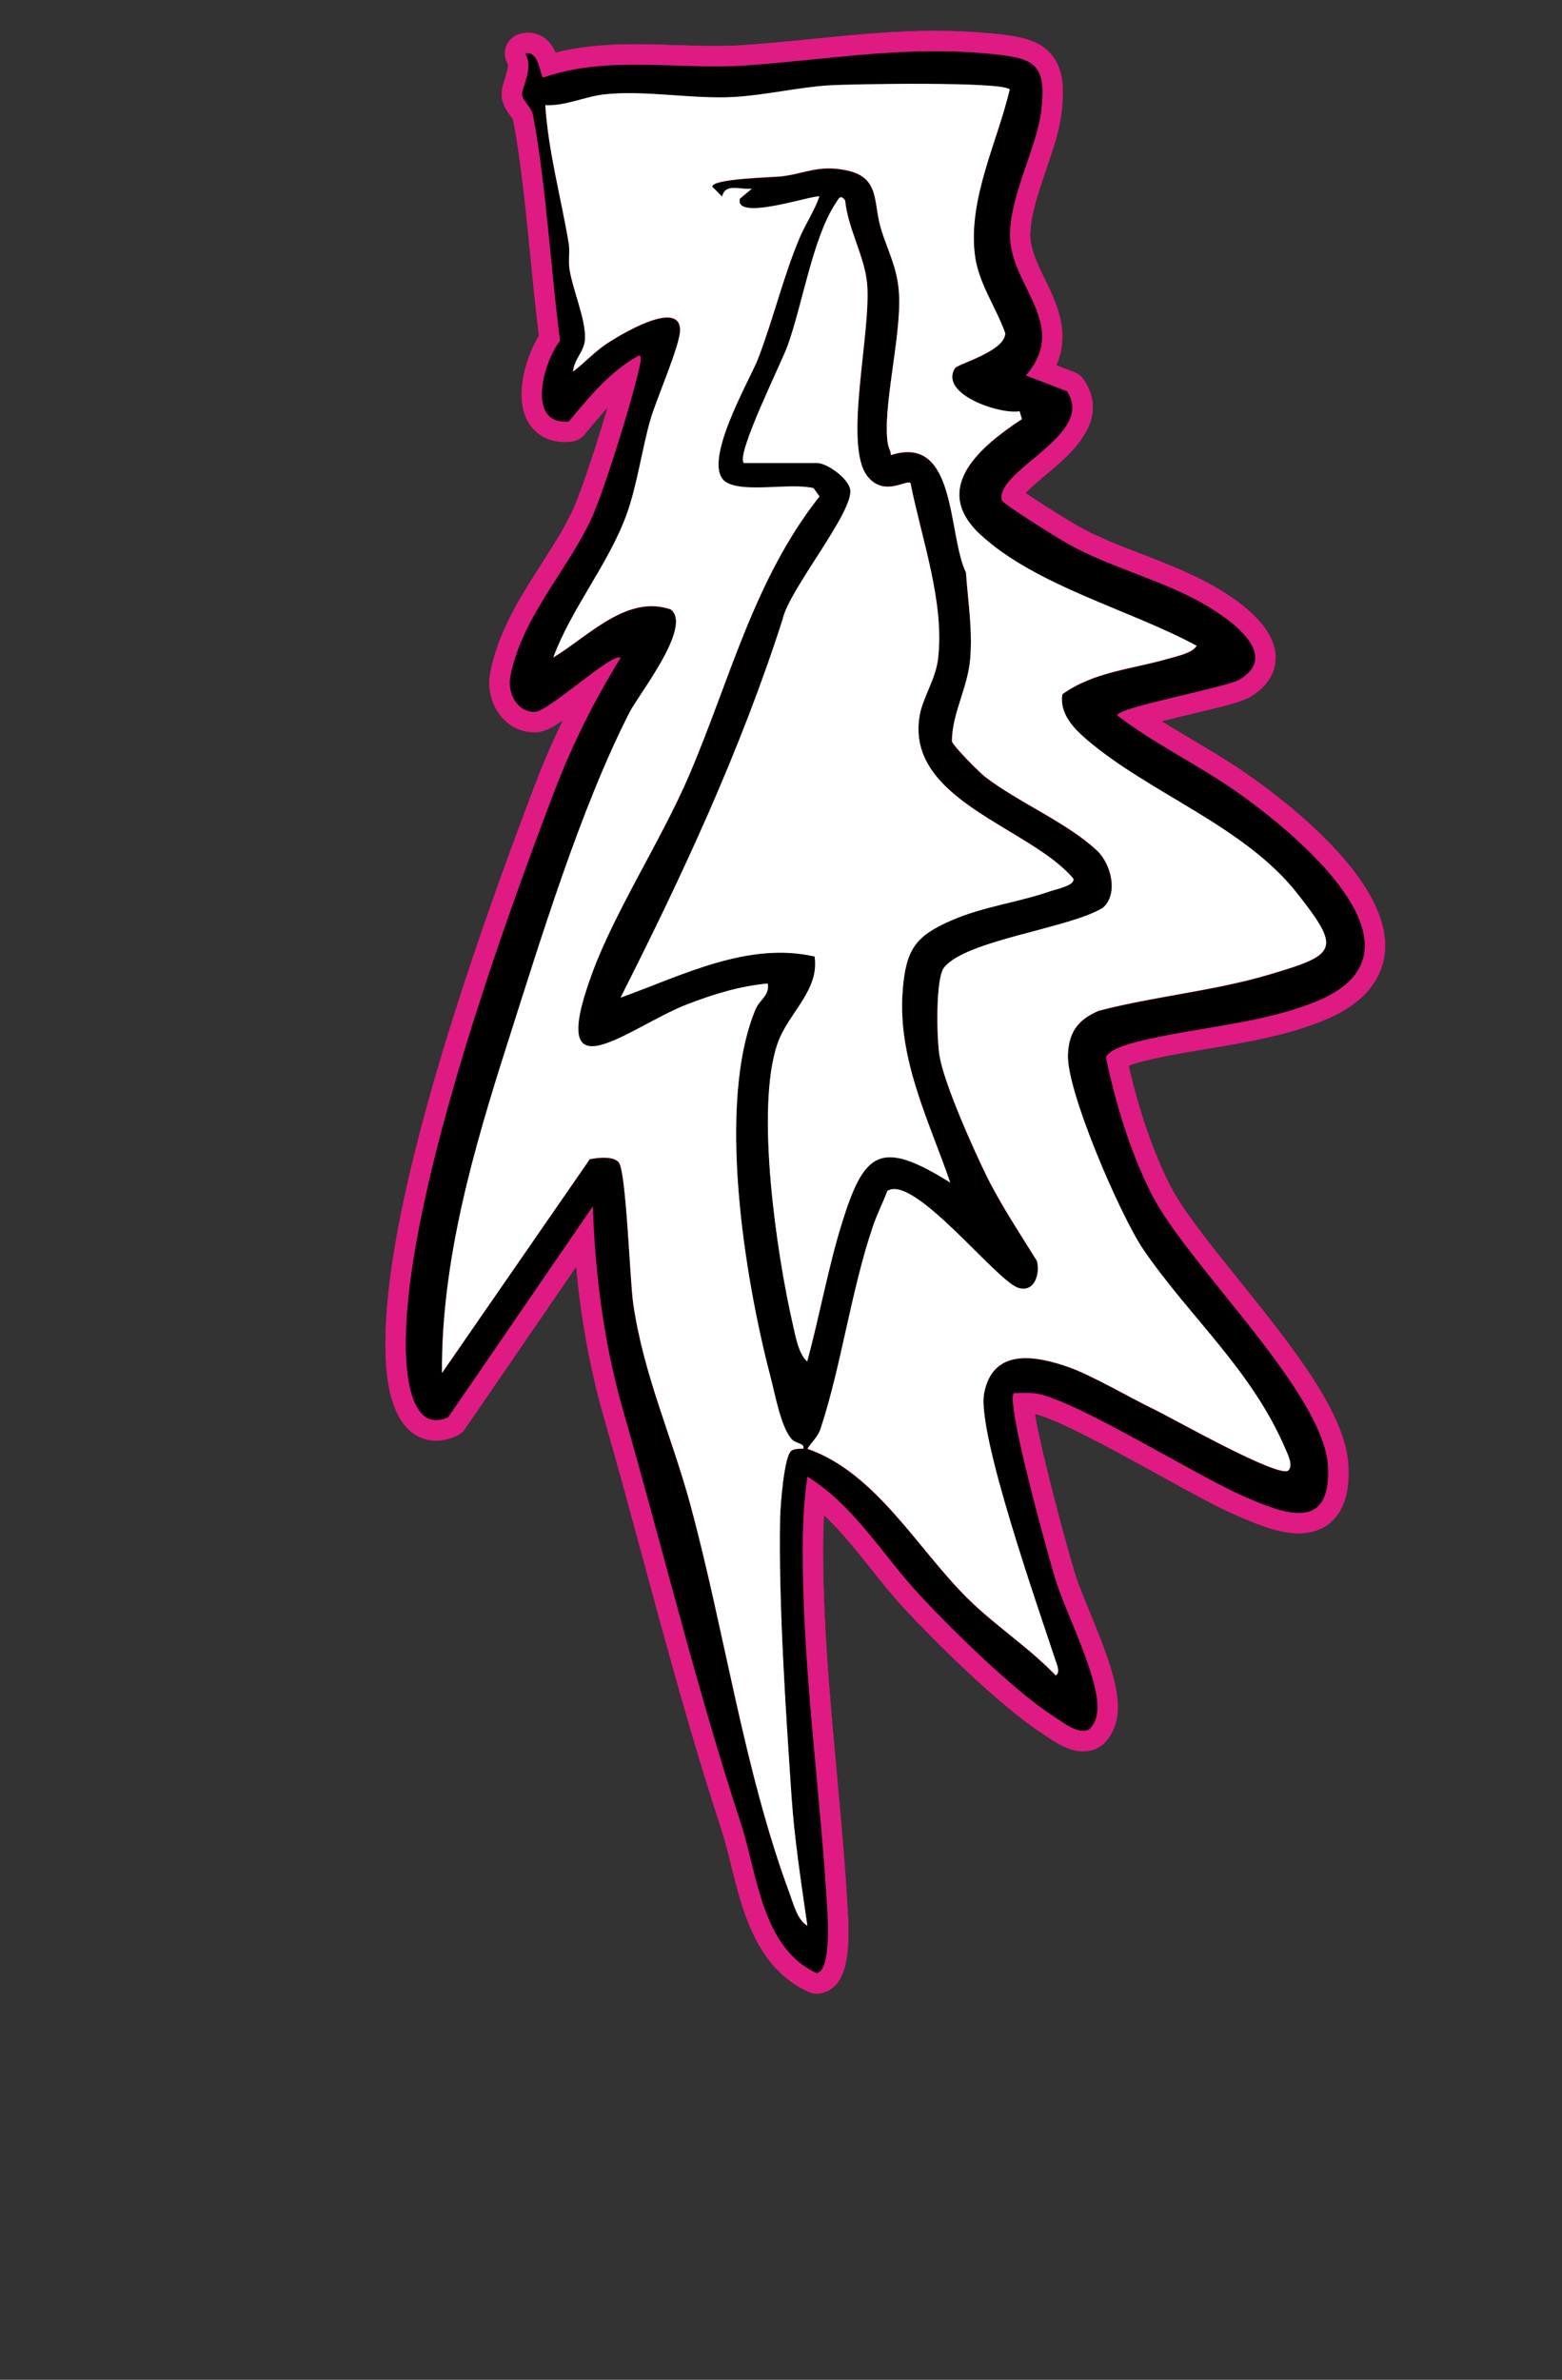
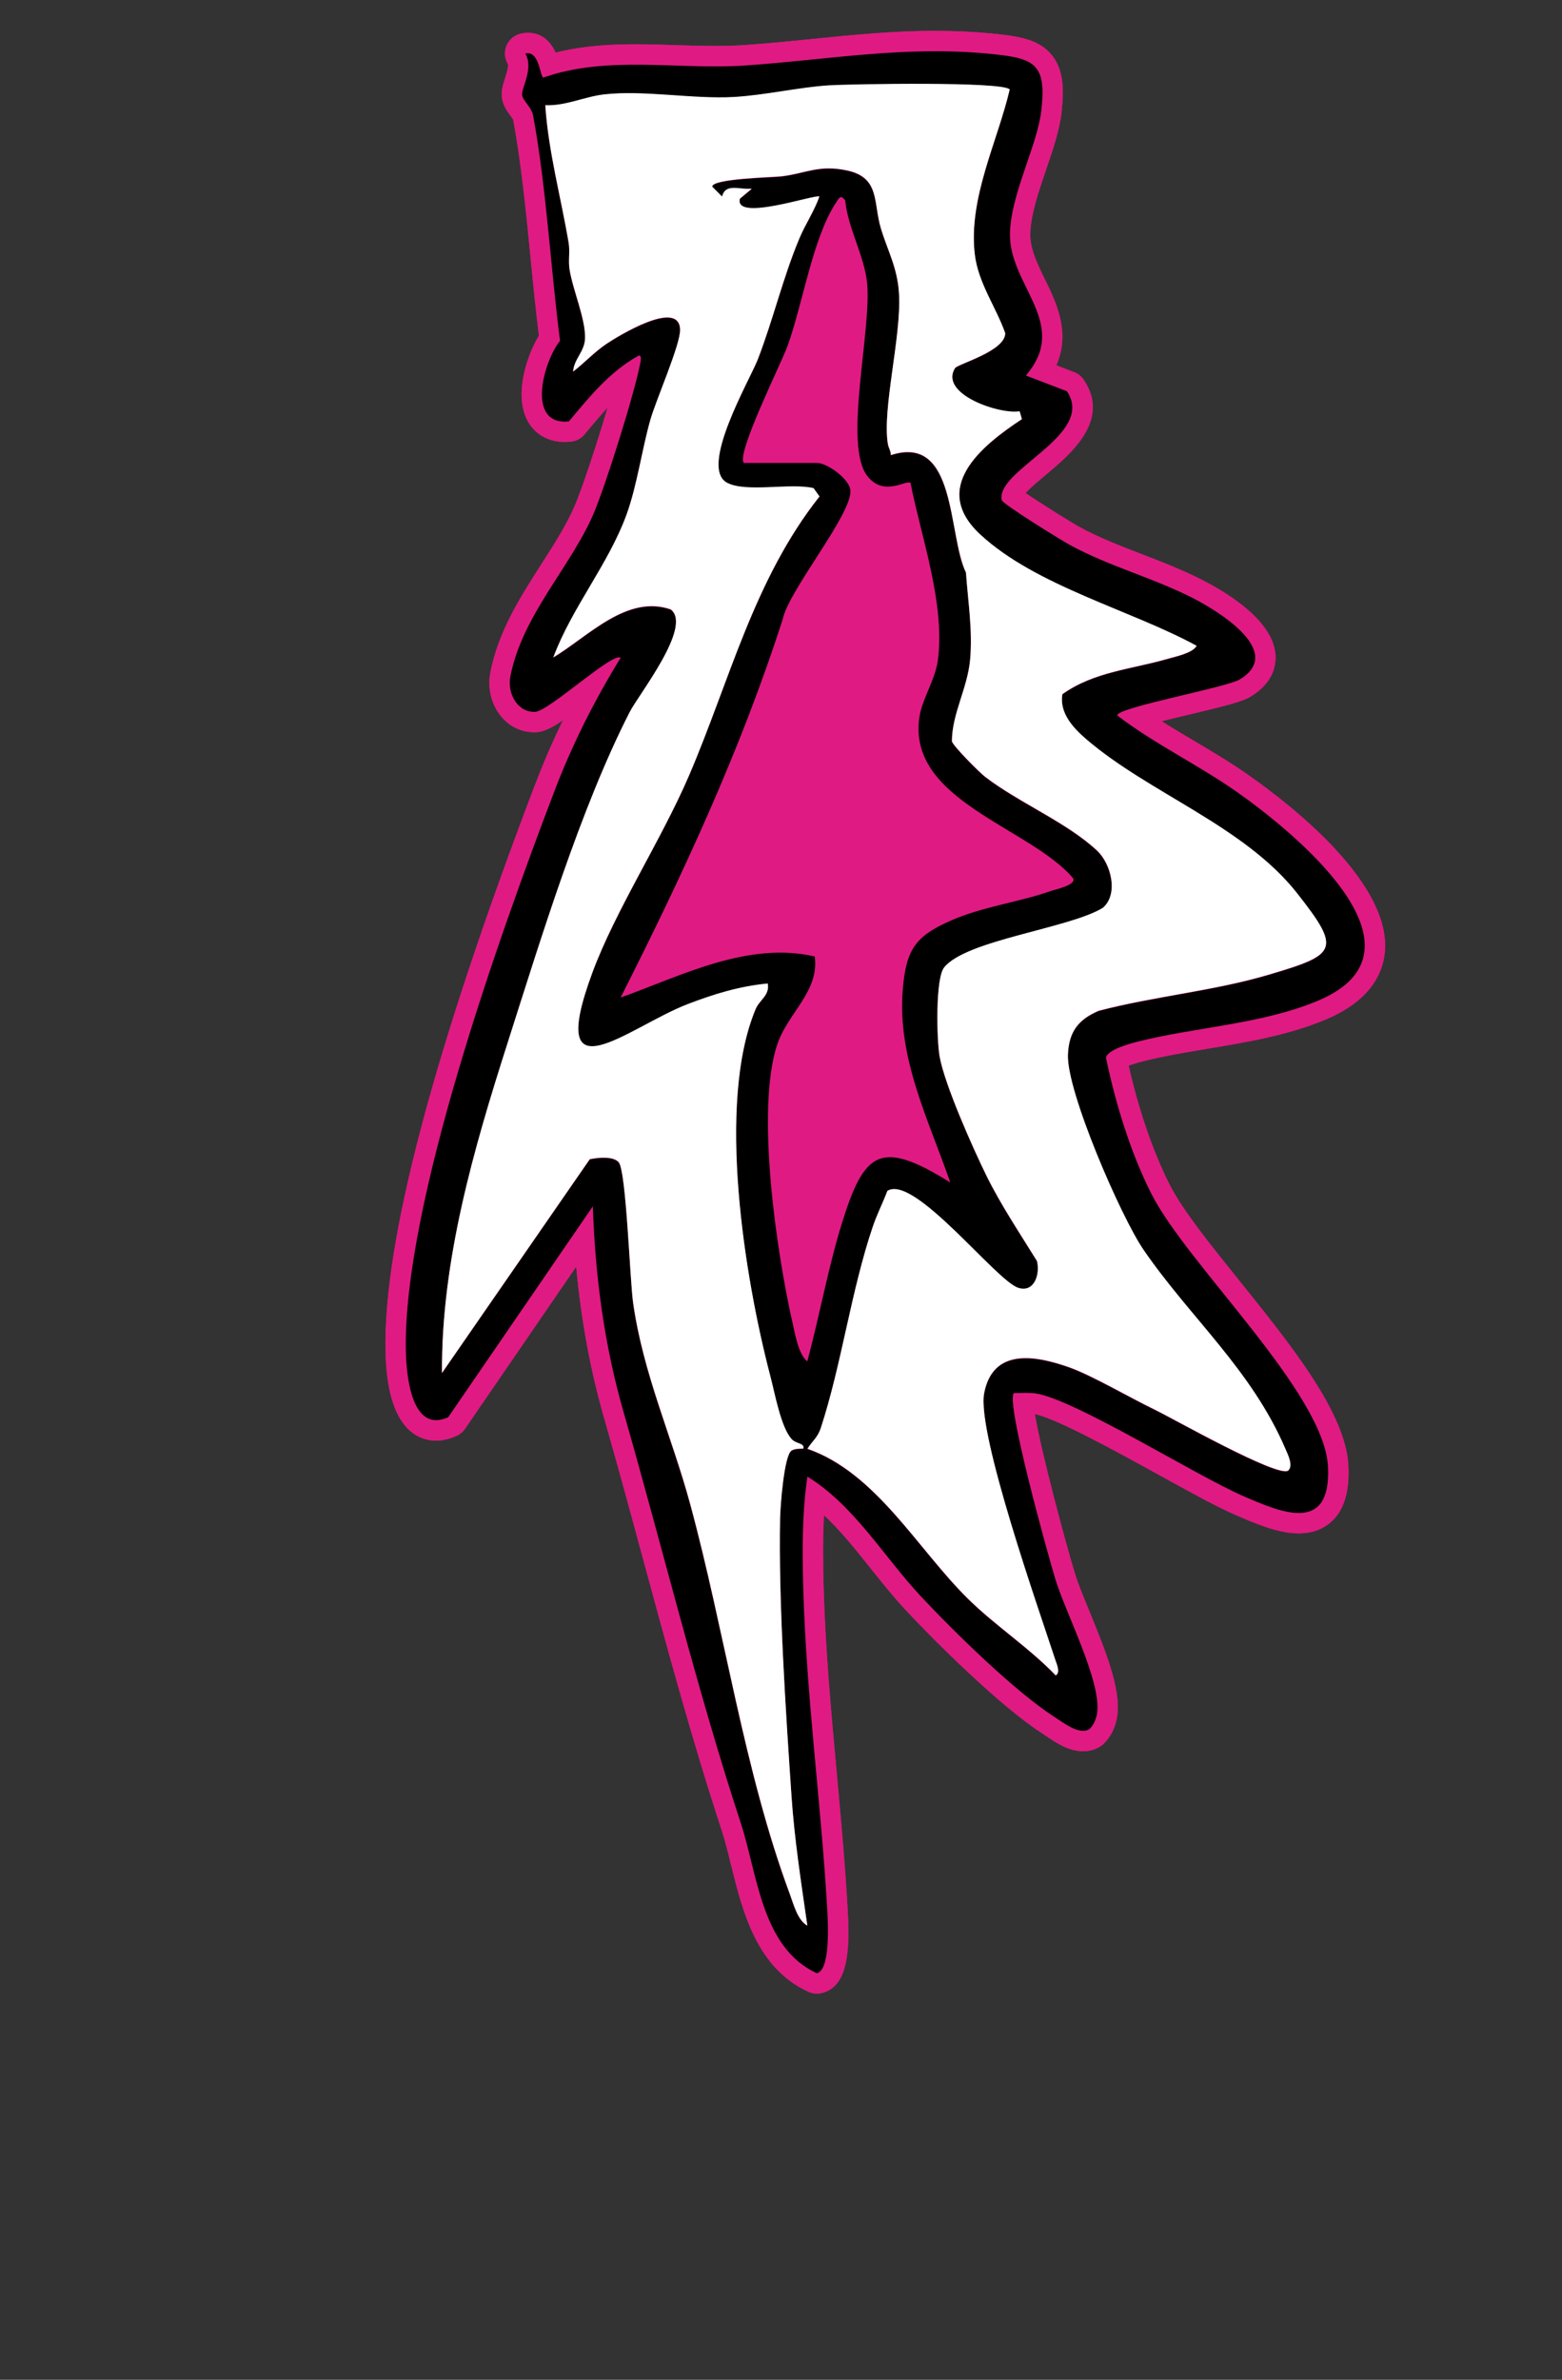
<svg xmlns="http://www.w3.org/2000/svg" id="Layer_3" viewBox="0 0 230.1 350.46">
  <rect x="0" y="0" width="230.1" height="350.46" fill="#333333" stroke="none" />
  <path d="M120.33,292.09c-.21,0-.42-.05-.62-.13-6.96-3.17-8.87-10.85-10.54-17.62-.47-1.91-.92-3.71-1.46-5.34-4.28-13.05-7.93-26.52-11.46-39.54-1.88-6.92-3.82-14.08-5.83-21.08-2.34-8.14-3.78-16.75-4.37-26.19l-18.78,27.38c-.15.22-.37.4-.61.51-.84.38-1.65.58-2.41.58h0c-3.67,0-5.79-4.12-5.95-11.6-.35-15.92,7.03-43.83,21.94-82.96,1.97-5.17,4.29-10.15,7.05-15.11-.47.35-.93.7-1.34,1.01-3.99,3.03-5.75,4.28-7.04,4.33-.08,0-.15,0-.23,0-1.43,0-2.75-.63-3.7-1.79-1.14-1.37-1.62-3.36-1.27-5.19,1.11-5.78,4.28-10.73,7.35-15.51,1.94-3.02,3.76-5.87,5.02-8.82,1.49-3.5,4.89-14.11,6.3-19.75-2.62,2-4.78,4.58-7.04,7.28l-.38.46c-.25.3-.61.49-1,.53-.26.03-.51.04-.74.04-1.98,0-3.5-.9-4.28-2.54-1.51-3.16.11-8.5,2.01-11.27-.49-3.82-.89-7.91-1.28-11.87-.69-6.98-1.4-14.2-2.6-20.65-.06-.3-.35-.7-.64-1.08-.44-.58-.93-1.24-1-2.1-.05-.62.14-1.24.39-2.02.36-1.12.81-2.52.29-3.41-.24-.41-.27-.91-.09-1.34.18-.44.56-.76,1.02-.87.24-.06.49-.09.72-.09,2.03,0,2.79,1.95,3.17,3.22,4.57-1.35,9.16-1.53,12.73-1.53,1.97,0,3.97.06,5.9.12,1.91.06,3.88.12,5.8.12,1.63,0,3.06-.04,4.4-.14,3.42-.24,6.8-.58,10.08-.91,6.09-.61,11.84-1.19,17.98-1.19,2.74,0,5.32.12,7.87.35,3.77.35,6.56.75,8.12,2.67,1.21,1.49,1.52,3.64,1.08,7.41-.29,2.46-1.21,5.16-2.19,8.02-1.17,3.44-2.39,6.99-2.41,10.03-.02,2.5,1.11,4.82,2.31,7.27,1.85,3.78,3.91,8.01.91,12.79l4.19,1.6c.29.11.53.3.7.56,3.3,4.85-1.66,8.99-5.29,12.02-1.63,1.36-3.8,3.17-4.06,4.23,1.57,1.23,7.78,5.11,9.2,5.89,2.98,1.64,6.11,2.85,9.43,4.13,2.95,1.13,5.99,2.31,8.9,3.81,2.9,1.5,9.66,5.45,9.82,9.85.05,1.26-.43,3.09-2.96,4.64-1.03.63-3.84,1.32-8.71,2.48-2.24.53-5.26,1.25-7.22,1.83,2.44,1.69,5.02,3.23,7.54,4.72,2.62,1.55,5.32,3.16,7.88,4.95,4.84,3.39,20.57,15.19,19.56,24.88-.38,3.66-2.96,6.53-7.67,8.53-5.35,2.28-11.37,3.28-17.19,4.26-3.34.56-6.5,1.09-9.49,1.84-2.29.57-3.24,1.05-3.62,1.3,1.53,7.13,3.81,13.87,6.43,19.04,1.95,3.86,6.08,8.99,10.46,14.43,7.55,9.38,15.35,19.09,15.71,26.35.16,3.18-.42,5.41-1.76,6.82-1,1.04-2.36,1.58-4.05,1.58-2.74,0-5.93-1.39-8.75-2.61-2.7-1.17-6.87-3.47-11.28-5.91-6.99-3.85-15.69-8.65-18.95-9.1-.34-.05-.72-.07-1.2-.07-.14,0-.28,0-.42,0,.38,4.42,4.69,20.59,6.23,25.6.45,1.47,1.27,3.47,2.15,5.6,2.12,5.17,4.52,11.02,4.03,14.6-.18,1.31-.72,2.44-1.57,3.28-.08.08-.17.15-.27.21-.51.31-1.09.47-1.72.47-1.65,0-3.31-1.12-4.52-1.95-.21-.14-.4-.27-.57-.38-6.22-4-15.77-13.54-19.95-18.02-1.79-1.93-3.47-4.03-5.1-6.06-2.83-3.54-5.74-7.18-9.28-9.89-.47,4.64-.41,9.32-.3,13.45.24,9.18,1.1,18.53,1.93,27.58.61,6.67,1.25,13.56,1.63,20.34.39,6.91-.42,10.08-2.71,10.6-.11.02-.22.04-.33.04Z" style="fill:#e01a83;" />
  <path d="M137.81,7.54c2.53,0,5.1.1,7.73.35,6.8.64,8.68,1.34,7.85,8.42-.62,5.26-4.56,12.36-4.61,18.21-.07,7.58,8.89,13.18,2.33,20.77l6.04,2.31c4.37,6.42-10.56,11.59-9.59,16.04.13.58,8.66,5.85,9.96,6.56,5.83,3.21,12.38,4.87,18.37,7.96,3.37,1.74,13.46,7.77,6.76,11.87-1.99,1.22-18.14,4.13-18.08,5.32,5.51,4.21,11.82,7.21,17.49,11.17,8.14,5.69,29.97,23.23,12.17,30.8-8.17,3.47-18.11,3.93-26.46,6.02-1.19.3-4.56,1.17-4.86,2.4,1.39,6.68,3.61,13.98,6.7,20.07,5.32,10.5,25.47,29.24,26.01,40.17.25,5.21-1.65,6.82-4.32,6.82-2.45,0-5.55-1.35-8.22-2.51-6.92-3-24.93-14.31-30.56-15.09-.47-.06-.94-.08-1.41-.08-.58,0-1.16.03-1.73.03,0,0-.02,0-.03,0-1.27,1.27,5.1,24.13,6.14,27.52,1.53,4.95,6.75,14.96,6.12,19.56-.12.9-.48,1.77-1.13,2.41-.29.18-.6.25-.93.25-1.43,0-3.17-1.37-4.29-2.09-5.77-3.71-14.86-12.62-19.67-17.78-5.47-5.87-9.75-13.3-16.66-17.57-.78,5.29-.76,10.76-.62,16.12.42,16.02,2.66,32.03,3.56,47.96.09,1.66.47,8.6-1.55,9.05-8.13-3.7-8.73-14.54-11.19-22.06-6.54-19.94-11.48-40.38-17.28-60.57-2.86-9.95-4.17-19.94-4.53-30.3l-21.3,31.05c-.66.3-1.26.44-1.79.44-3.76,0-4.38-6.9-4.45-10.14-.47-21.49,13.88-61.51,21.84-82.39,2.64-6.93,5.92-13.46,9.8-19.75-.06-.05-.13-.07-.23-.07-1.81,0-10.46,7.94-12.36,8.03-.05,0-.1,0-.16,0-2.49,0-3.97-2.74-3.5-5.19,1.73-9.03,8.94-16.2,12.27-24.02,1.81-4.24,6.11-17.94,6.91-22.36.07-.38.1-.9-.19-.9-.03,0-.07,0-.11.02-4.21,2.33-7.22,6.04-10.26,9.68-.21.02-.4.03-.59.03-5.58,0-3.1-8.93-.7-11.9-1.38-10.58-2.03-22.78-3.97-33.2-.23-1.24-1.54-2.14-1.62-3.04-.09-1,1.74-3.91.48-6.06.13-.03.25-.05.36-.05,1.75,0,1.79,3.53,2.29,3.58,4.41-1.54,8.99-1.89,13.61-1.89,3.89,0,7.81.25,11.7.25,1.5,0,3.01-.04,4.5-.14,9.59-.66,18.49-2.09,27.95-2.09M137.81,4.54s0,0,0,0c-6.21,0-12.27.61-18.13,1.2-3.26.33-6.63.67-10.03.9-1.3.09-2.7.13-4.29.13-1.9,0-3.86-.06-5.76-.12-1.94-.06-3.95-.13-5.94-.13-3.33,0-7.52.16-11.81,1.23-.65-1.4-1.83-2.92-4.1-2.92h0c-.36,0-.72.05-1.09.14-.92.23-1.68.88-2.04,1.75-.37.87-.3,1.87.18,2.68.18.31-.27,1.73-.42,2.19-.28.87-.54,1.69-.46,2.61.11,1.28.8,2.2,1.3,2.87.13.17.31.42.38.55,1.18,6.36,1.89,13.52,2.57,20.44.37,3.79.76,7.69,1.22,11.38-1.83,3.01-3.59,8.54-1.81,12.26,1.03,2.15,3.08,3.39,5.63,3.39.29,0,.59-.02.89-.05.78-.08,1.5-.46,2-1.06l.38-.46c1.01-1.21,2.01-2.4,3.03-3.52-1.59,5.43-3.73,11.87-4.82,14.43-1.21,2.83-3,5.63-4.9,8.6-3.14,4.9-6.4,9.98-7.56,16.04-.44,2.29.16,4.69,1.59,6.43,1.24,1.5,2.97,2.33,4.86,2.33.1,0,.19,0,.29,0,1.08-.05,2.2-.57,3.96-1.76-1.52,3.12-2.88,6.27-4.11,9.49-14.98,39.3-22.39,67.41-22.03,83.52.25,11.37,4.78,13.07,7.45,13.07.98,0,2-.24,3.04-.71.49-.23.92-.58,1.22-1.03l16.38-23.88c.73,7.91,2.09,15.25,4.1,22.25,2.01,6.99,3.95,14.15,5.82,21.06,3.54,13.04,7.19,26.53,11.49,39.62.52,1.58.96,3.36,1.42,5.24,1.67,6.75,3.75,15.15,11.38,18.62.39.18.82.27,1.24.27.22,0,.45-.02.67-.07,3.96-.9,4.2-6.37,3.88-12.15-.38-6.8-1.02-13.71-1.63-20.39-.83-9.02-1.68-18.35-1.93-27.48-.08-3.22-.14-6.78.06-10.37,2.44,2.27,4.6,4.98,6.85,7.8,1.64,2.06,3.34,4.18,5.17,6.15,4.22,4.53,13.89,14.18,20.24,18.26.17.11.35.23.54.36,1.37.93,3.26,2.2,5.37,2.2.91,0,1.75-.23,2.5-.69.2-.12.38-.26.55-.43,1.08-1.07,1.77-2.5,1.99-4.14.55-3.98-1.83-9.77-4.12-15.38-.86-2.09-1.67-4.07-2.1-5.47-1.33-4.31-4.95-17.78-5.93-23.55,3.26.68,11.81,5.4,18.12,8.87,4.44,2.45,8.64,4.77,11.34,5.94l.07.03c2.95,1.28,6.29,2.73,9.34,2.73,2.64,0,4.25-1.11,5.14-2.04,1.64-1.72,2.35-4.31,2.18-7.92-.38-7.75-8.34-17.64-16.04-27.22-4.32-5.37-8.41-10.45-10.29-14.17-2.42-4.79-4.55-10.95-6.04-17.53.49-.18,1.21-.42,2.26-.68,2.93-.73,6.06-1.26,9.37-1.81,5.91-.99,12.02-2.01,17.53-4.36,6.54-2.78,8.27-6.84,8.57-9.75,1.07-10.22-13.77-21.78-20.2-26.27-2.6-1.82-5.33-3.44-7.97-5-1.61-.96-3.18-1.89-4.7-2.85,1.35-.34,2.77-.68,3.96-.96,5.59-1.33,7.98-1.95,9.15-2.66,3.15-1.93,3.73-4.31,3.67-5.97-.18-5-6.74-9.12-10.63-11.12-2.98-1.54-6.07-2.73-9.05-3.88-3.27-1.26-6.36-2.45-9.25-4.04-1.1-.6-5.58-3.39-7.9-4.97.77-.83,2.1-1.94,2.99-2.69,3.61-3.01,9.64-8.04,5.57-14.01-.34-.51-.84-.89-1.41-1.11l-2.61-1c2.13-4.87-.02-9.27-1.68-12.65-1.12-2.29-2.17-4.45-2.16-6.6.02-2.8,1.2-6.24,2.33-9.56,1-2.93,1.95-5.71,2.26-8.33.36-3.08.44-6.25-1.4-8.53-1.92-2.38-5-2.83-9.14-3.22-2.6-.24-5.22-.36-8.01-.36h0Z" style="fill:#e01a83;" />
-   <path d="M91.43,96.87c-1.11-.93-10.58,7.87-12.59,7.96-2.58.12-4.14-2.69-3.66-5.19,1.73-9.03,8.94-16.2,12.27-24.02,1.81-4.24,6.11-17.94,6.91-22.36.08-.42.11-1.01-.3-.88-4.21,2.33-7.22,6.04-10.26,9.68-6.34.64-3.77-8.8-1.3-11.87-1.37-10.58-2.03-22.78-3.97-33.2-.23-1.24-1.54-2.14-1.62-3.04-.09-1,1.74-3.91.48-6.06,2.11-.52,2.13,3.48,2.66,3.53,9.56-3.34,19.88-1.09,29.81-1.78,12.15-.84,23.21-2.91,35.68-1.74,6.8.64,8.68,1.34,7.85,8.42-.62,5.26-4.56,12.36-4.61,18.21-.07,7.58,8.89,13.18,2.34,20.77l6.04,2.31c4.37,6.42-10.56,11.59-9.59,16.04.13.58,8.66,5.85,9.96,6.56,5.83,3.21,12.38,4.87,18.37,7.96,3.37,1.74,13.46,7.77,6.76,11.87-1.99,1.22-18.14,4.13-18.08,5.32,5.51,4.21,11.82,7.21,17.49,11.17,8.14,5.69,29.97,23.23,12.17,30.8-8.17,3.47-18.11,3.93-26.46,6.02-1.19.3-4.56,1.17-4.86,2.4,1.39,6.68,3.61,13.98,6.7,20.07,5.32,10.5,25.47,29.24,26.01,40.17.49,10-6.95,6.73-12.54,4.3-6.92-3-24.93-14.31-30.56-15.09-1.05-.14-2.12-.05-3.17-.05-1.27,1.27,5.1,24.13,6.14,27.52,1.53,4.95,6.75,14.96,6.12,19.56-.12.9-.48,1.77-1.13,2.41-1.51.93-3.85-.96-5.22-1.84-5.77-3.71-14.86-12.62-19.67-17.78-5.47-5.87-9.75-13.3-16.66-17.57-.78,5.29-.76,10.76-.62,16.12.42,16.02,2.66,32.03,3.56,47.96.09,1.66.47,8.6-1.55,9.05-8.13-3.7-8.73-14.54-11.19-22.06-6.54-19.94-11.48-40.38-17.28-60.57-2.86-9.95-4.17-19.94-4.53-30.3l-21.3,31.05c-5.36,2.46-6.16-6-6.24-9.69-.47-21.49,13.88-61.51,21.84-82.39,2.64-6.93,5.92-13.46,9.8-19.75ZM81.49,96.86c5.14-3.07,10.84-9.32,17.31-7.08,3.26,2.51-4.71,12.51-6.05,15.13-7.24,14.16-13.08,33.37-17.99,48.74-5,15.67-9.76,32-9.66,48.58l21.77-31.48c1.2-.26,3.46-.5,4.27.45,1.11,1.29,1.64,17.31,2.12,20.71,1.5,10.52,5.67,19.58,8.41,29.64,5.06,18.63,7.91,39.19,14.65,57.35.57,1.53,1.15,3.9,2.6,4.71-.9-6.29-1.9-12.68-2.33-19.03-.85-12.54-1.92-28.61-1.68-41.01.03-1.74.58-9.19,1.68-9.91.46-.3,1.19-.27,1.75-.3.18-.85-1.09-.64-1.77-1.43-1.57-1.81-2.43-6.66-3.09-9.2-3.81-14.51-7.98-40.19-2.18-54.08.59-1.4,2.09-2.02,1.79-3.77-4.13.38-8,1.57-11.86,3.06-8.67,3.36-20.97,14.24-13.99-4.63,3.41-9.22,10.19-19.6,14.25-29.06,6-13.98,9.55-28.88,19.22-41.1l-.87-1.22c-3.36-.82-9.97.69-12.75-.8-4.2-2.26,3.39-15.21,4.53-18.16,2.28-5.89,3.73-12.11,6.14-17.85.87-2.08,2.2-4.01,2.93-6.13-.46-.42-12.63,3.79-11.7.3l1.75-1.46c-1.76.2-3.86-.89-4.38,1.16l-1.45-1.46c-.03-1.2,8.85-1.37,10.17-1.52,3.6-.42,5.53-1.79,9.75-.86,4.82,1.06,3.78,4.72,4.93,8.53,1,3.31,2.46,5.79,2.67,9.66.35,6.28-2.51,16.94-1.64,22.1.09.54.46,1.05.43,1.62,9.75-3.18,8.35,11.67,11.07,17.3.3,4.26,1.01,8.54.61,12.83-.38,4.22-2.67,7.94-2.68,12.02.19.7,4.03,4.56,4.9,5.23,4.98,3.83,12.06,6.71,16.49,10.87,2.04,1.92,3.19,6.38.85,8.42-4.93,3.05-20.16,4.73-23.39,8.79-1.3,1.63-1.09,10.62-.67,13.05.71,4.12,4.94,13.61,6.93,17.65,2.09,4.24,4.93,8.49,7.42,12.52.49,1.97-.42,4.72-2.77,3.95-3.31-1.08-15.33-16.77-19.27-14.27-.67,1.76-1.51,3.4-2.12,5.19-3.21,9.42-4.63,20.44-7.7,29.77-.45,1.37-1.27,1.91-1.95,3.01,10.1,3.51,16.18,14.71,23.61,22.05,4.05,4,9,7.2,12.96,11.32.74-.4.14-1.67-.06-2.28-2.34-7.17-11.61-33.44-10.48-39.28,1.29-6.67,7.51-5.6,12.57-3.79,3.36,1.2,8.9,4.45,12.52,6.2,2.75,1.33,17.98,9.97,19.67,9.01.83-.68-.03-2.39-.36-3.16-5.03-11.75-14.09-19.38-20.94-29.39-3.33-4.85-11.35-23.32-11.12-28.72.14-3.36,1.5-5.16,4.53-6.46,8.25-2.16,16.91-2.9,25.1-5.33,10.01-2.96,10.68-3.65,4.14-11.96-7.83-9.96-21.83-14.73-31.13-22.75-1.9-1.64-3.91-3.84-3.46-6.58,4.68-3.33,10.21-3.67,15.55-5.22,1.18-.34,3.61-.83,4.23-1.9-9.75-5.31-23.66-8.78-31.88-16.4-7.37-6.84.06-12.99,6.14-16.99l-.34-1.15c-2.89.51-11.91-2.51-9.51-6.36.38-.62,7.43-2.5,7.39-5.15-1.4-3.94-4.01-7.39-4.49-11.68-.93-8.24,3.36-16.52,5.15-24.19-.82-1.21-23.36-.81-26.57-.62-4.42.26-9.47,1.46-14.07,1.72-6.03.34-13.23-1.05-19.12-.38-2.91.33-5.66,1.72-8.65,1.59.47,6.88,2.31,13.51,3.44,20.26.22,1.3-.08,2.66.14,3.96.51,3.07,2.34,7.19,2.28,10.04-.04,2.02-1.65,3.08-1.76,4.96,1.73-1.33,3.11-2.88,4.95-4.11,1.63-1.09,10.67-6.65,10.81-2.08.07,2.18-3.52,10.3-4.36,13.22-1.27,4.42-1.97,9.75-3.53,14.03-2.68,7.35-8.08,13.74-10.81,21.09ZM109.57,68.18h10.82c1.42,0,4.61,2.24,4.87,3.93.51,3.29-9.08,14.8-9.96,19.08-6.22,19.36-14.73,37.63-23.88,55.72,9.02-3.24,18.72-8.31,28.59-6.06.74,5.04-3.88,8.28-5.46,12.81-3.31,9.5-.12,30.97,2.19,41.1.37,1.63.87,4.68,2.18,5.72,1.79-6.59,3.09-13.89,5.11-20.36,3.29-10.57,5.64-12.42,15.96-5.98-3.18-9.22-7.83-18.26-7-28.39.49-6.02,1.9-7.94,7.29-10.27,4.61-1.99,9.84-2.63,14.47-4.25.79-.28,3.71-.86,3.37-1.85-6.32-7.55-24.65-11.46-22.66-23.89.44-2.72,2.35-5.4,2.72-8.4,1.03-8.33-2.45-17.86-4.05-25.98-.67-.49-3.91,2.08-6.33-.97-3.66-4.59.68-21.62-.08-28.61-.42-3.88-2.83-8.01-3.21-12.01-.71-.95-.92-.34-1.39.38-3.38,5.12-4.89,14.91-7.09,21.01-.92,2.55-7.65,16.03-6.45,17.26Z" />
-   <path d="M81.49,96.86c2.72-7.35,8.13-13.74,10.81-21.09,1.56-4.28,2.26-9.61,3.53-14.03.84-2.92,4.42-11.04,4.36-13.22-.14-4.57-9.18.99-10.81,2.08-1.84,1.23-3.23,2.78-4.95,4.11.12-1.87,1.73-2.94,1.76-4.96.05-2.85-1.77-6.97-2.28-10.04-.22-1.3.08-2.66-.14-3.96-1.14-6.75-2.98-13.38-3.44-20.26,2.99.13,5.74-1.25,8.65-1.59,5.89-.67,13.09.72,19.12.38,4.6-.26,9.65-1.45,14.07-1.72,3.2-.19,25.75-.59,26.57.62-1.8,7.67-6.09,15.95-5.15,24.19.49,4.29,3.09,7.73,4.49,11.68.04,2.65-7,4.54-7.39,5.15-2.4,3.85,6.62,6.87,9.51,6.36l.34,1.15c-6.08,4-13.51,10.15-6.14,16.99,8.22,7.62,22.13,11.09,31.88,16.4-.62,1.07-3.06,1.56-4.23,1.9-5.34,1.55-10.88,1.89-15.55,5.22-.46,2.74,1.56,4.94,3.46,6.58,9.29,8.02,23.29,12.79,31.13,22.75,6.54,8.31,5.87,9-4.14,11.96-8.19,2.43-16.84,3.17-25.1,5.33-3.03,1.3-4.39,3.1-4.53,6.46-.22,5.4,7.8,23.87,11.12,28.72,6.86,10.01,15.91,17.64,20.94,29.39.33.77,1.2,2.48.36,3.16-1.69.96-16.92-7.68-19.67-9.01-3.63-1.75-9.16-5-12.52-6.2-5.06-1.8-11.28-2.88-12.57,3.79-1.13,5.84,8.14,32.11,10.48,39.28.2.61.8,1.88.06,2.28-3.96-4.13-8.91-7.32-12.96-11.32-7.43-7.34-13.5-18.53-23.61-22.05.69-1.11,1.5-1.65,1.95-3.01,3.07-9.33,4.49-20.35,7.7-29.77.61-1.79,1.46-3.43,2.12-5.19,3.94-2.5,15.97,13.19,19.27,14.27,2.36.77,3.26-1.98,2.77-3.95-2.49-4.03-5.33-8.28-7.42-12.52-1.99-4.04-6.22-13.53-6.93-17.65-.42-2.43-.63-11.43.67-13.05,3.24-4.06,18.46-5.75,23.39-8.79,2.35-2.04,1.2-6.5-.85-8.42-4.43-4.16-11.51-7.05-16.49-10.87-.87-.67-4.7-4.52-4.9-5.23.01-4.08,2.3-7.81,2.68-12.02.39-4.29-.31-8.58-.61-12.83-2.72-5.63-1.32-20.49-11.07-17.3.03-.57-.34-1.08-.43-1.62-.87-5.16,1.99-15.81,1.64-22.1-.21-3.86-1.67-6.34-2.67-9.66-1.15-3.81-.11-7.47-4.93-8.53-4.22-.92-6.15.44-9.75.86-1.32.15-10.2.32-10.17,1.52l1.45,1.46c.52-2.05,2.62-.96,4.38-1.16l-1.75,1.46c-.93,3.5,11.24-.72,11.7-.3-.74,2.12-2.06,4.06-2.93,6.13-2.42,5.74-3.86,11.96-6.14,17.85-1.14,2.95-8.72,15.9-4.53,18.16,2.78,1.5,9.39-.02,12.75.8l.87,1.22c-9.67,12.22-13.22,27.12-19.22,41.1-4.06,9.46-10.85,19.84-14.25,29.06-6.97,18.87,5.32,7.99,13.99,4.63,3.86-1.49,7.73-2.68,11.86-3.06.31,1.75-1.2,2.36-1.79,3.77-5.8,13.89-1.62,39.58,2.18,54.08.67,2.54,1.52,7.39,3.09,9.2.69.79,1.95.58,1.77,1.43-.56.03-1.29,0-1.75.3-1.1.72-1.64,8.17-1.68,9.91-.25,12.4.83,28.47,1.68,41.01.43,6.35,1.43,12.74,2.33,19.03-1.45-.8-2.03-3.18-2.6-4.71-6.74-18.16-9.59-38.72-14.65-57.35-2.73-10.07-6.91-19.12-8.41-29.64-.48-3.4-1.02-19.41-2.12-20.71-.81-.94-3.07-.7-4.27-.45l-21.77,31.48c-.1-16.58,4.65-32.91,9.66-48.58,4.91-15.37,10.75-34.58,17.99-48.74,1.34-2.62,9.31-12.63,6.05-15.13-6.48-2.24-12.17,4-17.31,7.08Z" style="fill:#fff;" />
  <path d="M109.57,68.18c-1.2-1.23,5.53-14.71,6.45-17.26,2.2-6.1,3.71-15.89,7.09-21.01.48-.72.69-1.33,1.39-.38.38,4,2.79,8.13,3.21,12.01.76,6.98-3.58,24.02.08,28.61,2.43,3.05,5.66.48,6.33.97,1.6,8.12,5.09,17.65,4.05,25.98-.37,3-2.28,5.68-2.72,8.4-2,12.43,16.33,16.34,22.66,23.89.34.99-2.58,1.58-3.37,1.85-4.63,1.62-9.86,2.26-14.47,4.25-5.38,2.33-6.8,4.25-7.29,10.27-.82,10.12,3.82,19.17,7,28.39-10.31-6.44-12.67-4.59-15.96,5.98-2.01,6.47-3.32,13.77-5.11,20.36-1.3-1.04-1.8-4.09-2.18-5.72-2.31-10.13-5.5-31.59-2.19-41.1,1.58-4.53,6.2-7.77,5.46-12.81-9.87-2.25-19.57,2.82-28.59,6.06,9.15-18.09,17.66-36.36,23.88-55.72.88-4.28,10.46-15.79,9.96-19.08-.26-1.69-3.45-3.93-4.87-3.93h-10.82Z" style="fill:#fff;" />
  <path d="M120.33,292.09c-.21,0-.42-.05-.62-.13-6.96-3.17-8.87-10.85-10.54-17.62-.47-1.91-.92-3.71-1.46-5.34-4.28-13.05-7.93-26.52-11.46-39.54-1.88-6.92-3.82-14.08-5.83-21.08-2.34-8.14-3.78-16.75-4.37-26.19l-18.78,27.38c-.15.22-.37.4-.61.51-.84.38-1.65.58-2.41.58h0c-3.67,0-5.79-4.12-5.95-11.6-.35-15.92,7.03-43.83,21.94-82.96,1.97-5.17,4.29-10.15,7.05-15.11-.47.35-.93.7-1.34,1.01-3.99,3.03-5.75,4.28-7.04,4.33-.08,0-.15,0-.23,0-1.43,0-2.75-.63-3.7-1.79-1.14-1.37-1.62-3.36-1.27-5.19,1.11-5.78,4.28-10.73,7.35-15.51,1.94-3.02,3.76-5.87,5.02-8.82,1.49-3.5,4.89-14.11,6.3-19.75-2.62,2-4.78,4.58-7.04,7.28l-.38.46c-.25.3-.61.49-1,.53-.26.03-.51.04-.74.04-1.98,0-3.5-.9-4.28-2.54-1.51-3.16.11-8.5,2.01-11.27-.49-3.82-.89-7.91-1.28-11.87-.69-6.98-1.4-14.2-2.6-20.65-.06-.3-.35-.7-.64-1.08-.44-.58-.93-1.24-1-2.1-.05-.62.14-1.24.39-2.02.36-1.12.81-2.52.29-3.41-.24-.41-.27-.91-.09-1.34.18-.44.56-.76,1.02-.87.24-.06.49-.09.72-.09,2.03,0,2.79,1.95,3.17,3.22,4.57-1.35,9.16-1.53,12.73-1.53,1.97,0,3.97.06,5.9.12,1.91.06,3.88.12,5.8.12,1.63,0,3.06-.04,4.4-.14,3.42-.24,6.8-.58,10.08-.91,6.09-.61,11.84-1.19,17.98-1.19,2.74,0,5.32.12,7.87.35,3.77.35,6.56.75,8.12,2.67,1.21,1.49,1.52,3.64,1.08,7.41-.29,2.46-1.21,5.16-2.19,8.02-1.17,3.44-2.39,6.99-2.41,10.03-.02,2.5,1.11,4.82,2.31,7.27,1.85,3.78,3.91,8.01.91,12.79l4.19,1.6c.29.11.53.3.7.56,3.3,4.85-1.66,8.99-5.29,12.02-1.63,1.36-3.8,3.17-4.06,4.23,1.57,1.23,7.78,5.11,9.2,5.89,2.98,1.64,6.11,2.85,9.43,4.13,2.95,1.13,5.99,2.31,8.9,3.81,2.9,1.5,9.66,5.45,9.82,9.85.05,1.26-.43,3.09-2.96,4.64-1.03.63-3.84,1.32-8.71,2.48-2.24.53-5.26,1.25-7.22,1.83,2.44,1.69,5.02,3.23,7.54,4.72,2.62,1.55,5.32,3.16,7.88,4.95,4.84,3.39,20.57,15.19,19.56,24.88-.38,3.66-2.96,6.53-7.67,8.53-5.35,2.28-11.37,3.28-17.19,4.26-3.34.56-6.5,1.09-9.49,1.84-2.29.57-3.24,1.05-3.62,1.3,1.53,7.13,3.81,13.87,6.43,19.04,1.95,3.86,6.08,8.99,10.46,14.43,7.55,9.38,15.35,19.09,15.71,26.35.16,3.18-.42,5.41-1.76,6.82-1,1.04-2.36,1.58-4.05,1.58-2.74,0-5.93-1.39-8.75-2.61-2.7-1.17-6.87-3.47-11.28-5.91-6.99-3.85-15.69-8.65-18.95-9.1-.34-.05-.72-.07-1.2-.07-.14,0-.28,0-.42,0,.38,4.42,4.69,20.59,6.23,25.6.45,1.47,1.27,3.47,2.15,5.6,2.12,5.17,4.52,11.02,4.03,14.6-.18,1.31-.72,2.44-1.57,3.28-.08.08-.17.15-.27.21-.51.31-1.09.47-1.72.47-1.65,0-3.31-1.12-4.52-1.95-.21-.14-.4-.27-.57-.38-6.22-4-15.77-13.54-19.95-18.02-1.79-1.93-3.47-4.03-5.1-6.06-2.83-3.54-5.74-7.18-9.28-9.89-.47,4.64-.41,9.32-.3,13.45.24,9.18,1.1,18.53,1.93,27.58.61,6.67,1.25,13.56,1.63,20.34.39,6.91-.42,10.08-2.71,10.6-.11.02-.22.04-.33.04Z" style="fill:#e01a83;" />
  <path d="M137.81,7.54c2.53,0,5.1.1,7.73.35,6.8.64,8.68,1.34,7.85,8.42-.62,5.26-4.56,12.36-4.61,18.21-.07,7.58,8.89,13.18,2.33,20.77l6.04,2.31c4.37,6.42-10.56,11.59-9.59,16.04.13.58,8.66,5.85,9.96,6.56,5.83,3.21,12.38,4.87,18.37,7.96,3.37,1.74,13.46,7.77,6.76,11.87-1.99,1.22-18.14,4.13-18.08,5.32,5.51,4.21,11.82,7.21,17.49,11.17,8.14,5.69,29.97,23.23,12.17,30.8-8.17,3.47-18.11,3.93-26.46,6.02-1.19.3-4.56,1.17-4.86,2.4,1.39,6.68,3.61,13.98,6.7,20.07,5.32,10.5,25.47,29.24,26.01,40.17.25,5.21-1.65,6.82-4.32,6.82-2.45,0-5.55-1.35-8.22-2.51-6.92-3-24.93-14.31-30.56-15.09-.47-.06-.94-.08-1.41-.08-.58,0-1.16.03-1.73.03,0,0-.02,0-.03,0-1.27,1.27,5.1,24.13,6.14,27.52,1.53,4.95,6.75,14.96,6.12,19.56-.12.9-.48,1.77-1.13,2.41-.29.18-.6.25-.93.25-1.43,0-3.17-1.37-4.29-2.09-5.77-3.71-14.86-12.62-19.67-17.78-5.47-5.87-9.75-13.3-16.66-17.57-.78,5.29-.76,10.76-.62,16.12.42,16.02,2.66,32.03,3.56,47.96.09,1.66.47,8.6-1.55,9.05-8.13-3.7-8.73-14.54-11.19-22.06-6.54-19.94-11.48-40.38-17.28-60.57-2.86-9.95-4.17-19.94-4.53-30.3l-21.3,31.05c-.66.3-1.26.44-1.79.44-3.76,0-4.38-6.9-4.45-10.14-.47-21.49,13.88-61.51,21.84-82.39,2.64-6.93,5.92-13.46,9.8-19.75-.06-.05-.13-.07-.23-.07-1.81,0-10.46,7.94-12.36,8.03-.05,0-.1,0-.16,0-2.49,0-3.97-2.74-3.5-5.19,1.73-9.03,8.94-16.2,12.27-24.02,1.81-4.24,6.11-17.94,6.91-22.36.07-.38.1-.9-.19-.9-.03,0-.07,0-.11.02-4.21,2.33-7.22,6.04-10.26,9.68-.21.02-.4.03-.59.03-5.58,0-3.1-8.93-.7-11.9-1.38-10.58-2.03-22.78-3.97-33.2-.23-1.24-1.54-2.14-1.62-3.04-.09-1,1.74-3.91.48-6.06.13-.03.25-.05.36-.05,1.75,0,1.79,3.53,2.29,3.58,4.41-1.54,8.99-1.89,13.61-1.89,3.89,0,7.81.25,11.7.25,1.5,0,3.01-.04,4.5-.14,9.59-.66,18.49-2.09,27.95-2.09M137.81,4.54s0,0,0,0c-6.21,0-12.27.61-18.13,1.2-3.26.33-6.63.67-10.03.9-1.3.09-2.7.13-4.29.13-1.9,0-3.86-.06-5.76-.12-1.94-.06-3.95-.13-5.94-.13-3.33,0-7.52.16-11.81,1.23-.65-1.4-1.83-2.92-4.1-2.92h0c-.36,0-.72.05-1.09.14-.92.23-1.68.88-2.04,1.75-.37.87-.3,1.87.18,2.68.18.31-.27,1.73-.42,2.19-.28.87-.54,1.69-.46,2.61.11,1.28.8,2.2,1.3,2.87.13.17.31.42.38.55,1.18,6.36,1.89,13.52,2.57,20.44.37,3.79.76,7.69,1.22,11.38-1.83,3.01-3.59,8.54-1.81,12.26,1.03,2.15,3.08,3.39,5.63,3.39.29,0,.59-.02.89-.05.78-.08,1.5-.46,2-1.06l.38-.46c1.01-1.21,2.01-2.4,3.03-3.52-1.59,5.43-3.73,11.87-4.82,14.43-1.21,2.83-3,5.63-4.9,8.6-3.14,4.9-6.4,9.98-7.56,16.04-.44,2.29.16,4.69,1.59,6.43,1.24,1.5,2.97,2.33,4.86,2.33.1,0,.19,0,.29,0,1.08-.05,2.2-.57,3.96-1.76-1.52,3.12-2.88,6.27-4.11,9.49-14.98,39.3-22.39,67.41-22.03,83.52.25,11.37,4.78,13.07,7.45,13.07.98,0,2-.24,3.04-.71.49-.23.92-.58,1.22-1.03l16.38-23.88c.73,7.91,2.09,15.25,4.1,22.25,2.01,6.99,3.95,14.15,5.82,21.06,3.54,13.04,7.19,26.53,11.49,39.62.52,1.58.96,3.36,1.42,5.24,1.67,6.75,3.75,15.15,11.38,18.62.39.18.82.27,1.24.27.22,0,.45-.02.67-.07,3.96-.9,4.2-6.37,3.88-12.15-.38-6.8-1.02-13.71-1.63-20.39-.83-9.02-1.68-18.35-1.93-27.48-.08-3.22-.14-6.78.06-10.37,2.44,2.27,4.6,4.98,6.85,7.8,1.64,2.06,3.34,4.18,5.17,6.15,4.22,4.53,13.89,14.18,20.24,18.26.17.11.35.23.54.36,1.37.93,3.26,2.2,5.37,2.2.91,0,1.75-.23,2.5-.69.2-.12.38-.26.55-.43,1.08-1.07,1.77-2.5,1.99-4.14.55-3.98-1.83-9.77-4.12-15.38-.86-2.09-1.67-4.07-2.1-5.47-1.33-4.31-4.95-17.78-5.93-23.55,3.26.68,11.81,5.4,18.12,8.87,4.44,2.45,8.64,4.77,11.34,5.94l.07.03c2.95,1.28,6.29,2.73,9.34,2.73,2.64,0,4.25-1.11,5.14-2.04,1.64-1.72,2.35-4.31,2.18-7.92-.38-7.75-8.34-17.64-16.04-27.22-4.32-5.37-8.41-10.45-10.29-14.17-2.42-4.79-4.55-10.95-6.04-17.53.49-.18,1.21-.42,2.26-.68,2.93-.73,6.06-1.26,9.37-1.81,5.91-.99,12.02-2.01,17.53-4.36,6.54-2.78,8.27-6.84,8.57-9.75,1.07-10.22-13.77-21.78-20.2-26.27-2.6-1.82-5.33-3.44-7.97-5-1.61-.96-3.18-1.89-4.7-2.85,1.35-.34,2.77-.68,3.96-.96,5.59-1.33,7.98-1.95,9.15-2.66,3.15-1.93,3.73-4.31,3.67-5.97-.18-5-6.74-9.12-10.63-11.12-2.98-1.54-6.07-2.73-9.05-3.88-3.27-1.26-6.36-2.45-9.25-4.04-1.1-.6-5.58-3.39-7.9-4.97.77-.83,2.1-1.94,2.99-2.69,3.61-3.01,9.64-8.04,5.57-14.01-.34-.51-.84-.89-1.41-1.11l-2.61-1c2.13-4.87-.02-9.27-1.68-12.65-1.12-2.29-2.17-4.45-2.16-6.6.02-2.8,1.2-6.24,2.33-9.56,1-2.93,1.95-5.71,2.26-8.33.36-3.08.44-6.25-1.4-8.53-1.92-2.38-5-2.83-9.14-3.22-2.6-.24-5.22-.36-8.01-.36h0Z" style="fill:#e01a83;" />
  <path d="M91.43,96.87c-1.11-.93-10.58,7.87-12.59,7.96-2.58.12-4.14-2.69-3.66-5.19,1.73-9.03,8.94-16.2,12.27-24.02,1.81-4.24,6.11-17.94,6.91-22.36.08-.42.11-1.01-.3-.88-4.21,2.33-7.22,6.04-10.26,9.68-6.34.64-3.77-8.8-1.3-11.87-1.37-10.58-2.03-22.78-3.97-33.2-.23-1.24-1.54-2.14-1.62-3.04-.09-1,1.74-3.91.48-6.06,2.11-.52,2.13,3.48,2.66,3.53,9.56-3.34,19.88-1.09,29.81-1.78,12.15-.84,23.21-2.91,35.68-1.74,6.8.64,8.68,1.34,7.85,8.42-.62,5.26-4.56,12.36-4.61,18.21-.07,7.58,8.89,13.18,2.34,20.77l6.04,2.31c4.37,6.42-10.56,11.59-9.59,16.04.13.58,8.66,5.85,9.96,6.56,5.83,3.21,12.38,4.87,18.37,7.96,3.37,1.74,13.46,7.77,6.76,11.87-1.99,1.22-18.14,4.13-18.08,5.32,5.51,4.21,11.82,7.21,17.49,11.17,8.14,5.69,29.97,23.23,12.17,30.8-8.17,3.47-18.11,3.93-26.46,6.02-1.19.3-4.56,1.17-4.86,2.4,1.39,6.68,3.61,13.98,6.7,20.07,5.32,10.5,25.47,29.24,26.01,40.17.49,10-6.95,6.73-12.54,4.3-6.92-3-24.93-14.31-30.56-15.09-1.05-.14-2.12-.05-3.17-.05-1.27,1.27,5.1,24.13,6.14,27.52,1.53,4.95,6.75,14.96,6.12,19.56-.12.9-.48,1.77-1.13,2.41-1.51.93-3.85-.96-5.22-1.84-5.77-3.71-14.86-12.62-19.67-17.78-5.47-5.87-9.75-13.3-16.66-17.57-.78,5.29-.76,10.76-.62,16.12.42,16.02,2.66,32.03,3.56,47.96.09,1.66.47,8.6-1.55,9.05-8.13-3.7-8.73-14.54-11.19-22.06-6.54-19.94-11.48-40.38-17.28-60.57-2.86-9.95-4.17-19.94-4.53-30.3l-21.3,31.05c-5.36,2.46-6.16-6-6.24-9.69-.47-21.49,13.88-61.51,21.84-82.39,2.64-6.93,5.92-13.46,9.8-19.75ZM81.49,96.86c5.14-3.07,10.84-9.32,17.31-7.08,3.26,2.51-4.71,12.51-6.05,15.13-7.24,14.16-13.08,33.37-17.99,48.74-5,15.67-9.76,32-9.66,48.58l21.77-31.48c1.2-.26,3.46-.5,4.27.45,1.11,1.29,1.64,17.31,2.12,20.71,1.5,10.52,5.67,19.58,8.41,29.64,5.06,18.63,7.91,39.19,14.65,57.35.57,1.53,1.15,3.9,2.6,4.71-.9-6.29-1.9-12.68-2.33-19.03-.85-12.54-1.92-28.61-1.68-41.01.03-1.74.58-9.19,1.68-9.91.46-.3,1.19-.27,1.75-.3.18-.85-1.09-.64-1.77-1.43-1.57-1.81-2.43-6.66-3.09-9.2-3.81-14.51-7.98-40.19-2.18-54.08.59-1.4,2.09-2.02,1.79-3.77-4.13.38-8,1.57-11.86,3.06-8.67,3.36-20.97,14.24-13.99-4.63,3.41-9.22,10.19-19.6,14.25-29.06,6-13.98,9.55-28.88,19.22-41.1l-.87-1.22c-3.36-.82-9.97.69-12.75-.8-4.2-2.26,3.39-15.21,4.53-18.16,2.28-5.89,3.73-12.11,6.14-17.85.87-2.08,2.2-4.01,2.93-6.13-.46-.42-12.63,3.79-11.7.3l1.75-1.46c-1.76.2-3.86-.89-4.38,1.16l-1.45-1.46c-.03-1.2,8.85-1.37,10.17-1.52,3.6-.42,5.53-1.79,9.75-.86,4.82,1.06,3.78,4.72,4.93,8.53,1,3.31,2.46,5.79,2.67,9.66.35,6.28-2.51,16.94-1.64,22.1.09.54.46,1.05.43,1.62,9.75-3.18,8.35,11.67,11.07,17.3.3,4.26,1.01,8.54.61,12.83-.38,4.22-2.67,7.94-2.68,12.02.19.7,4.03,4.56,4.9,5.23,4.98,3.83,12.06,6.71,16.49,10.87,2.04,1.92,3.19,6.38.85,8.42-4.93,3.05-20.16,4.73-23.39,8.79-1.3,1.63-1.09,10.62-.67,13.05.71,4.12,4.94,13.61,6.93,17.65,2.09,4.24,4.93,8.49,7.42,12.52.49,1.97-.42,4.72-2.77,3.95-3.31-1.08-15.33-16.77-19.27-14.27-.67,1.76-1.51,3.4-2.12,5.19-3.21,9.42-4.63,20.44-7.7,29.77-.45,1.37-1.27,1.91-1.95,3.01,10.1,3.51,16.18,14.71,23.61,22.05,4.05,4,9,7.2,12.96,11.32.74-.4.14-1.67-.06-2.28-2.34-7.17-11.61-33.44-10.48-39.28,1.29-6.67,7.51-5.6,12.57-3.79,3.36,1.2,8.9,4.45,12.52,6.2,2.75,1.33,17.98,9.97,19.67,9.01.83-.68-.03-2.39-.36-3.16-5.03-11.75-14.09-19.38-20.94-29.39-3.33-4.85-11.35-23.32-11.12-28.72.14-3.36,1.5-5.16,4.53-6.46,8.25-2.16,16.91-2.9,25.1-5.33,10.01-2.96,10.68-3.65,4.14-11.96-7.83-9.96-21.83-14.73-31.13-22.75-1.9-1.64-3.91-3.84-3.46-6.58,4.68-3.33,10.21-3.67,15.55-5.22,1.18-.34,3.61-.83,4.23-1.9-9.75-5.31-23.66-8.78-31.88-16.4-7.37-6.84.06-12.99,6.14-16.99l-.34-1.15c-2.89.51-11.91-2.51-9.51-6.36.38-.62,7.43-2.5,7.39-5.15-1.4-3.94-4.01-7.39-4.49-11.68-.93-8.24,3.36-16.52,5.15-24.19-.82-1.21-23.36-.81-26.57-.62-4.42.26-9.47,1.46-14.07,1.72-6.03.34-13.23-1.05-19.12-.38-2.91.33-5.66,1.72-8.65,1.59.47,6.88,2.31,13.51,3.44,20.26.22,1.3-.08,2.66.14,3.96.51,3.07,2.34,7.19,2.28,10.04-.04,2.02-1.65,3.08-1.76,4.96,1.73-1.33,3.11-2.88,4.95-4.11,1.63-1.09,10.67-6.65,10.81-2.08.07,2.18-3.52,10.3-4.36,13.22-1.27,4.42-1.97,9.75-3.53,14.03-2.68,7.35-8.08,13.74-10.81,21.09ZM109.57,68.18h10.82c1.42,0,4.61,2.24,4.87,3.93.51,3.29-9.08,14.8-9.96,19.08-6.22,19.36-14.73,37.63-23.88,55.72,9.02-3.24,18.72-8.31,28.59-6.06.74,5.04-3.88,8.28-5.46,12.81-3.31,9.5-.12,30.97,2.19,41.1.37,1.63.87,4.68,2.18,5.72,1.79-6.59,3.09-13.89,5.11-20.36,3.29-10.57,5.64-12.42,15.96-5.98-3.18-9.22-7.83-18.26-7-28.39.49-6.02,1.9-7.94,7.29-10.27,4.61-1.99,9.84-2.63,14.47-4.25.79-.28,3.71-.86,3.37-1.85-6.32-7.55-24.65-11.46-22.66-23.89.44-2.72,2.35-5.4,2.72-8.4,1.03-8.33-2.45-17.86-4.05-25.98-.67-.49-3.91,2.08-6.33-.97-3.66-4.59.68-21.62-.08-28.61-.42-3.88-2.83-8.01-3.21-12.01-.71-.95-.92-.34-1.39.38-3.38,5.12-4.89,14.91-7.09,21.01-.92,2.55-7.65,16.03-6.45,17.26Z" />
  <path d="M81.49,96.86c2.72-7.35,8.13-13.74,10.81-21.09,1.56-4.28,2.26-9.61,3.53-14.03.84-2.92,4.42-11.04,4.36-13.22-.14-4.57-9.18.99-10.81,2.08-1.84,1.23-3.23,2.78-4.95,4.11.12-1.87,1.73-2.94,1.76-4.96.05-2.85-1.77-6.97-2.28-10.04-.22-1.3.08-2.66-.14-3.96-1.14-6.75-2.98-13.38-3.44-20.26,2.99.13,5.74-1.25,8.65-1.59,5.89-.67,13.09.72,19.12.38,4.6-.26,9.65-1.45,14.07-1.72,3.2-.19,25.75-.59,26.57.62-1.8,7.67-6.09,15.95-5.15,24.19.49,4.29,3.09,7.73,4.49,11.68.04,2.65-7,4.54-7.39,5.15-2.4,3.85,6.62,6.87,9.51,6.36l.34,1.15c-6.08,4-13.51,10.15-6.14,16.99,8.22,7.62,22.13,11.09,31.88,16.4-.62,1.07-3.06,1.56-4.23,1.9-5.34,1.55-10.88,1.89-15.55,5.22-.46,2.74,1.56,4.94,3.46,6.58,9.29,8.02,23.29,12.79,31.13,22.75,6.54,8.31,5.87,9-4.14,11.96-8.19,2.43-16.84,3.17-25.1,5.33-3.03,1.3-4.39,3.1-4.53,6.46-.22,5.4,7.8,23.87,11.12,28.72,6.86,10.01,15.91,17.64,20.94,29.39.33.77,1.2,2.48.36,3.16-1.69.96-16.92-7.68-19.67-9.01-3.63-1.75-9.16-5-12.52-6.2-5.06-1.8-11.28-2.88-12.57,3.79-1.13,5.84,8.14,32.11,10.48,39.28.2.61.8,1.88.06,2.28-3.96-4.13-8.91-7.32-12.96-11.32-7.43-7.34-13.5-18.53-23.61-22.05.69-1.11,1.5-1.65,1.95-3.01,3.07-9.33,4.49-20.35,7.7-29.77.61-1.79,1.46-3.43,2.12-5.19,3.94-2.5,15.97,13.19,19.27,14.27,2.36.77,3.26-1.98,2.77-3.95-2.49-4.03-5.33-8.28-7.42-12.52-1.99-4.04-6.22-13.53-6.93-17.65-.42-2.43-.63-11.43.67-13.05,3.24-4.06,18.46-5.75,23.39-8.79,2.35-2.04,1.2-6.5-.85-8.42-4.43-4.16-11.51-7.05-16.49-10.87-.87-.67-4.7-4.52-4.9-5.23.01-4.08,2.3-7.81,2.68-12.02.39-4.29-.31-8.58-.61-12.83-2.72-5.63-1.32-20.49-11.07-17.3.03-.57-.34-1.08-.43-1.62-.87-5.16,1.99-15.81,1.64-22.1-.21-3.86-1.67-6.34-2.67-9.66-1.15-3.81-.11-7.47-4.93-8.53-4.22-.92-6.15.44-9.75.86-1.32.15-10.2.32-10.17,1.52l1.45,1.46c.52-2.05,2.62-.96,4.38-1.16l-1.75,1.46c-.93,3.5,11.24-.72,11.7-.3-.74,2.12-2.06,4.06-2.93,6.13-2.42,5.74-3.86,11.96-6.14,17.85-1.14,2.95-8.72,15.9-4.53,18.16,2.78,1.5,9.39-.02,12.75.8l.87,1.22c-9.67,12.22-13.22,27.12-19.22,41.1-4.06,9.46-10.85,19.84-14.25,29.06-6.97,18.87,5.32,7.99,13.99,4.63,3.86-1.49,7.73-2.68,11.86-3.06.31,1.75-1.2,2.36-1.79,3.77-5.8,13.89-1.62,39.58,2.18,54.08.67,2.54,1.52,7.39,3.09,9.2.69.79,1.95.58,1.77,1.43-.56.03-1.29,0-1.75.3-1.1.72-1.64,8.17-1.68,9.91-.25,12.4.83,28.47,1.68,41.01.43,6.35,1.43,12.74,2.33,19.03-1.45-.8-2.03-3.18-2.6-4.71-6.74-18.16-9.59-38.72-14.65-57.35-2.73-10.07-6.91-19.12-8.41-29.64-.48-3.4-1.02-19.41-2.12-20.71-.81-.94-3.07-.7-4.27-.45l-21.77,31.48c-.1-16.58,4.65-32.91,9.66-48.58,4.91-15.37,10.75-34.58,17.99-48.74,1.34-2.62,9.31-12.63,6.05-15.13-6.48-2.24-12.17,4-17.31,7.08Z" style="fill:#fff;" />
-   <path d="M109.57,68.18c-1.2-1.23,5.53-14.71,6.45-17.26,2.2-6.1,3.71-15.89,7.09-21.01.48-.72.69-1.33,1.39-.38.38,4,2.79,8.13,3.21,12.01.76,6.98-3.58,24.02.08,28.61,2.43,3.05,5.66.48,6.33.97,1.6,8.12,5.09,17.65,4.05,25.98-.37,3-2.28,5.68-2.72,8.4-2,12.43,16.33,16.34,22.66,23.89.34.99-2.58,1.58-3.37,1.85-4.63,1.62-9.86,2.26-14.47,4.25-5.38,2.33-6.8,4.25-7.29,10.27-.82,10.12,3.82,19.17,7,28.39-10.31-6.44-12.67-4.59-15.96,5.98-2.01,6.47-3.32,13.77-5.11,20.36-1.3-1.04-1.8-4.09-2.18-5.72-2.31-10.13-5.5-31.59-2.19-41.1,1.58-4.53,6.2-7.77,5.46-12.81-9.87-2.25-19.57,2.82-28.59,6.06,9.15-18.09,17.66-36.36,23.88-55.72.88-4.28,10.46-15.79,9.96-19.08-.26-1.69-3.45-3.93-4.87-3.93h-10.82Z" style="fill:#fff;" />
</svg>